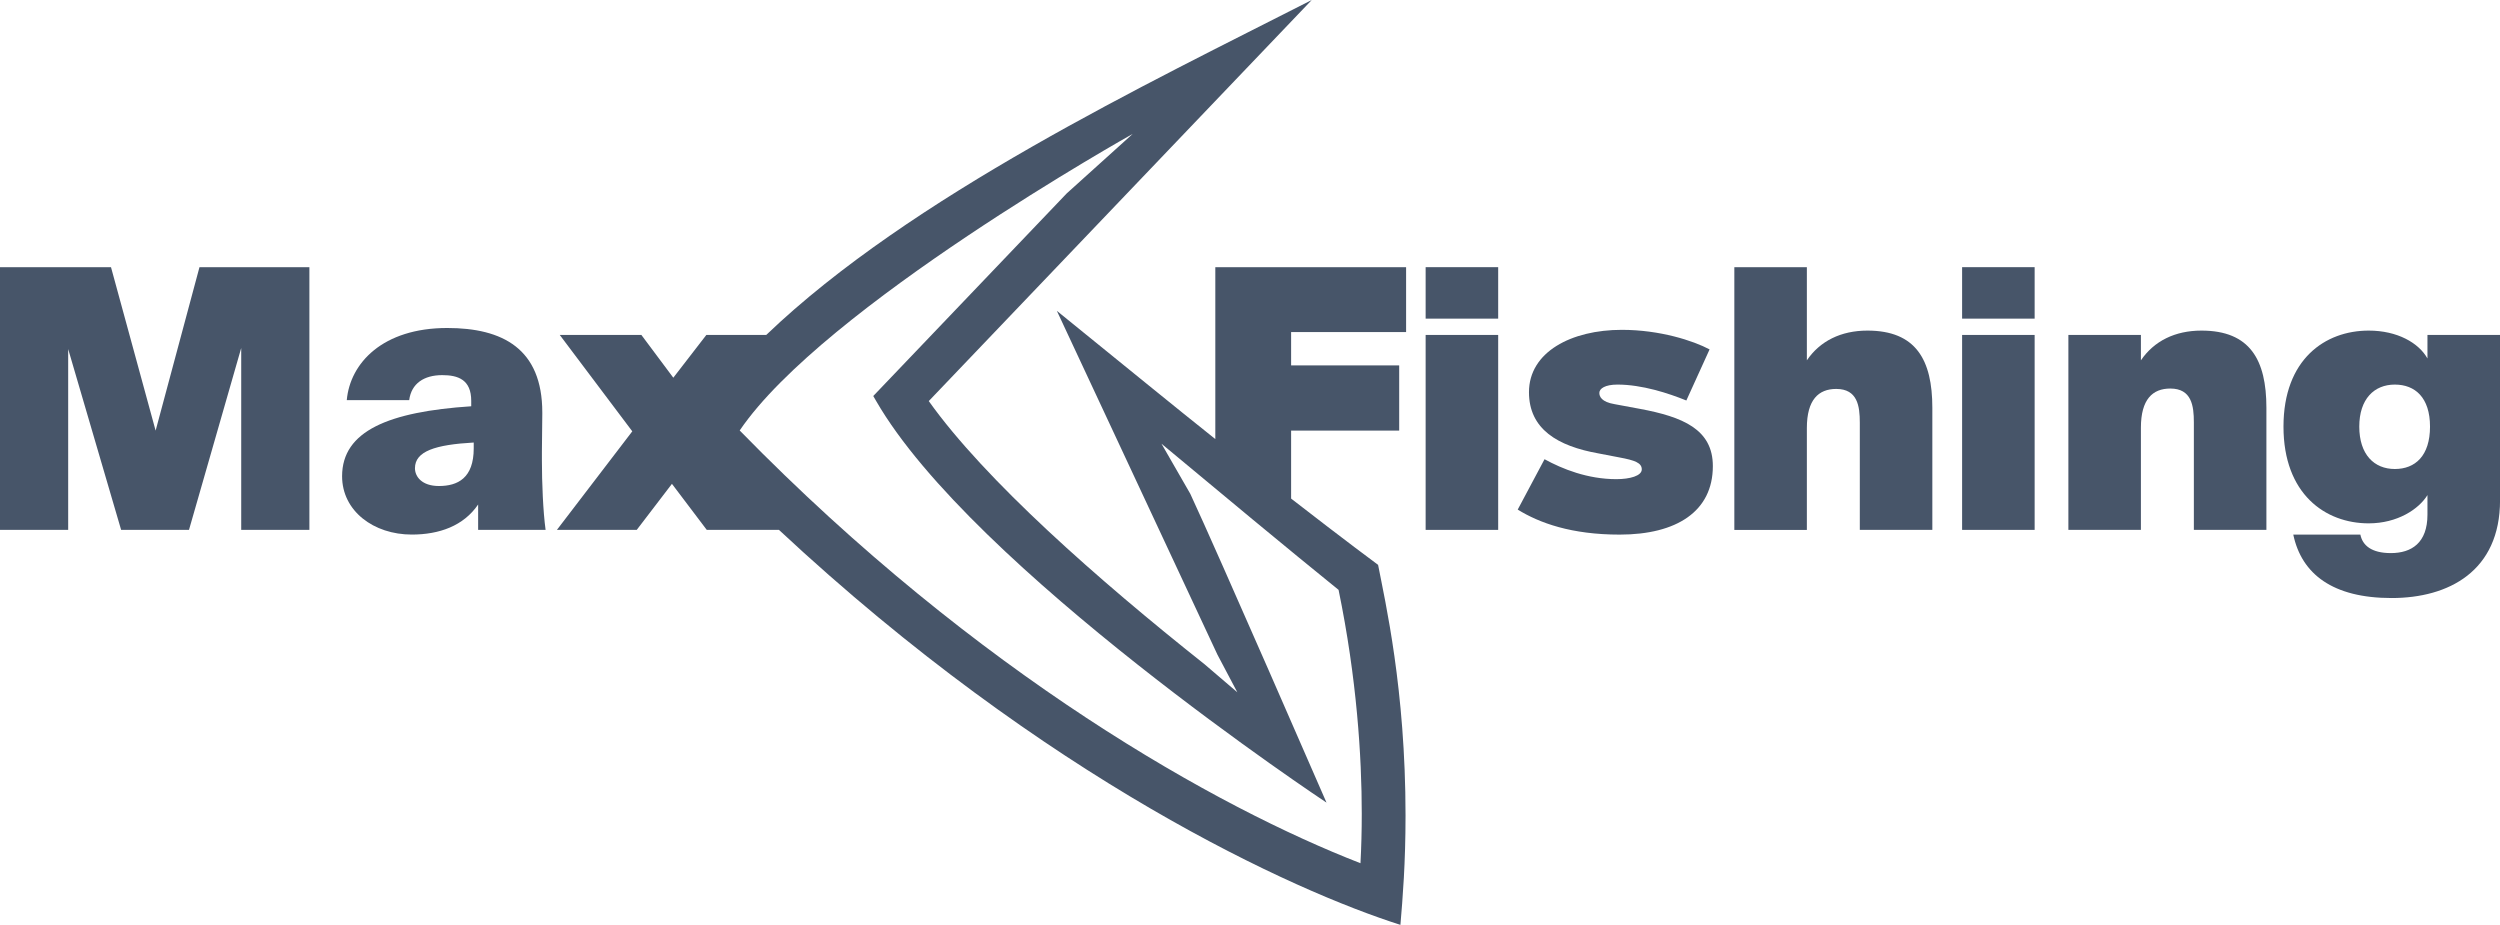
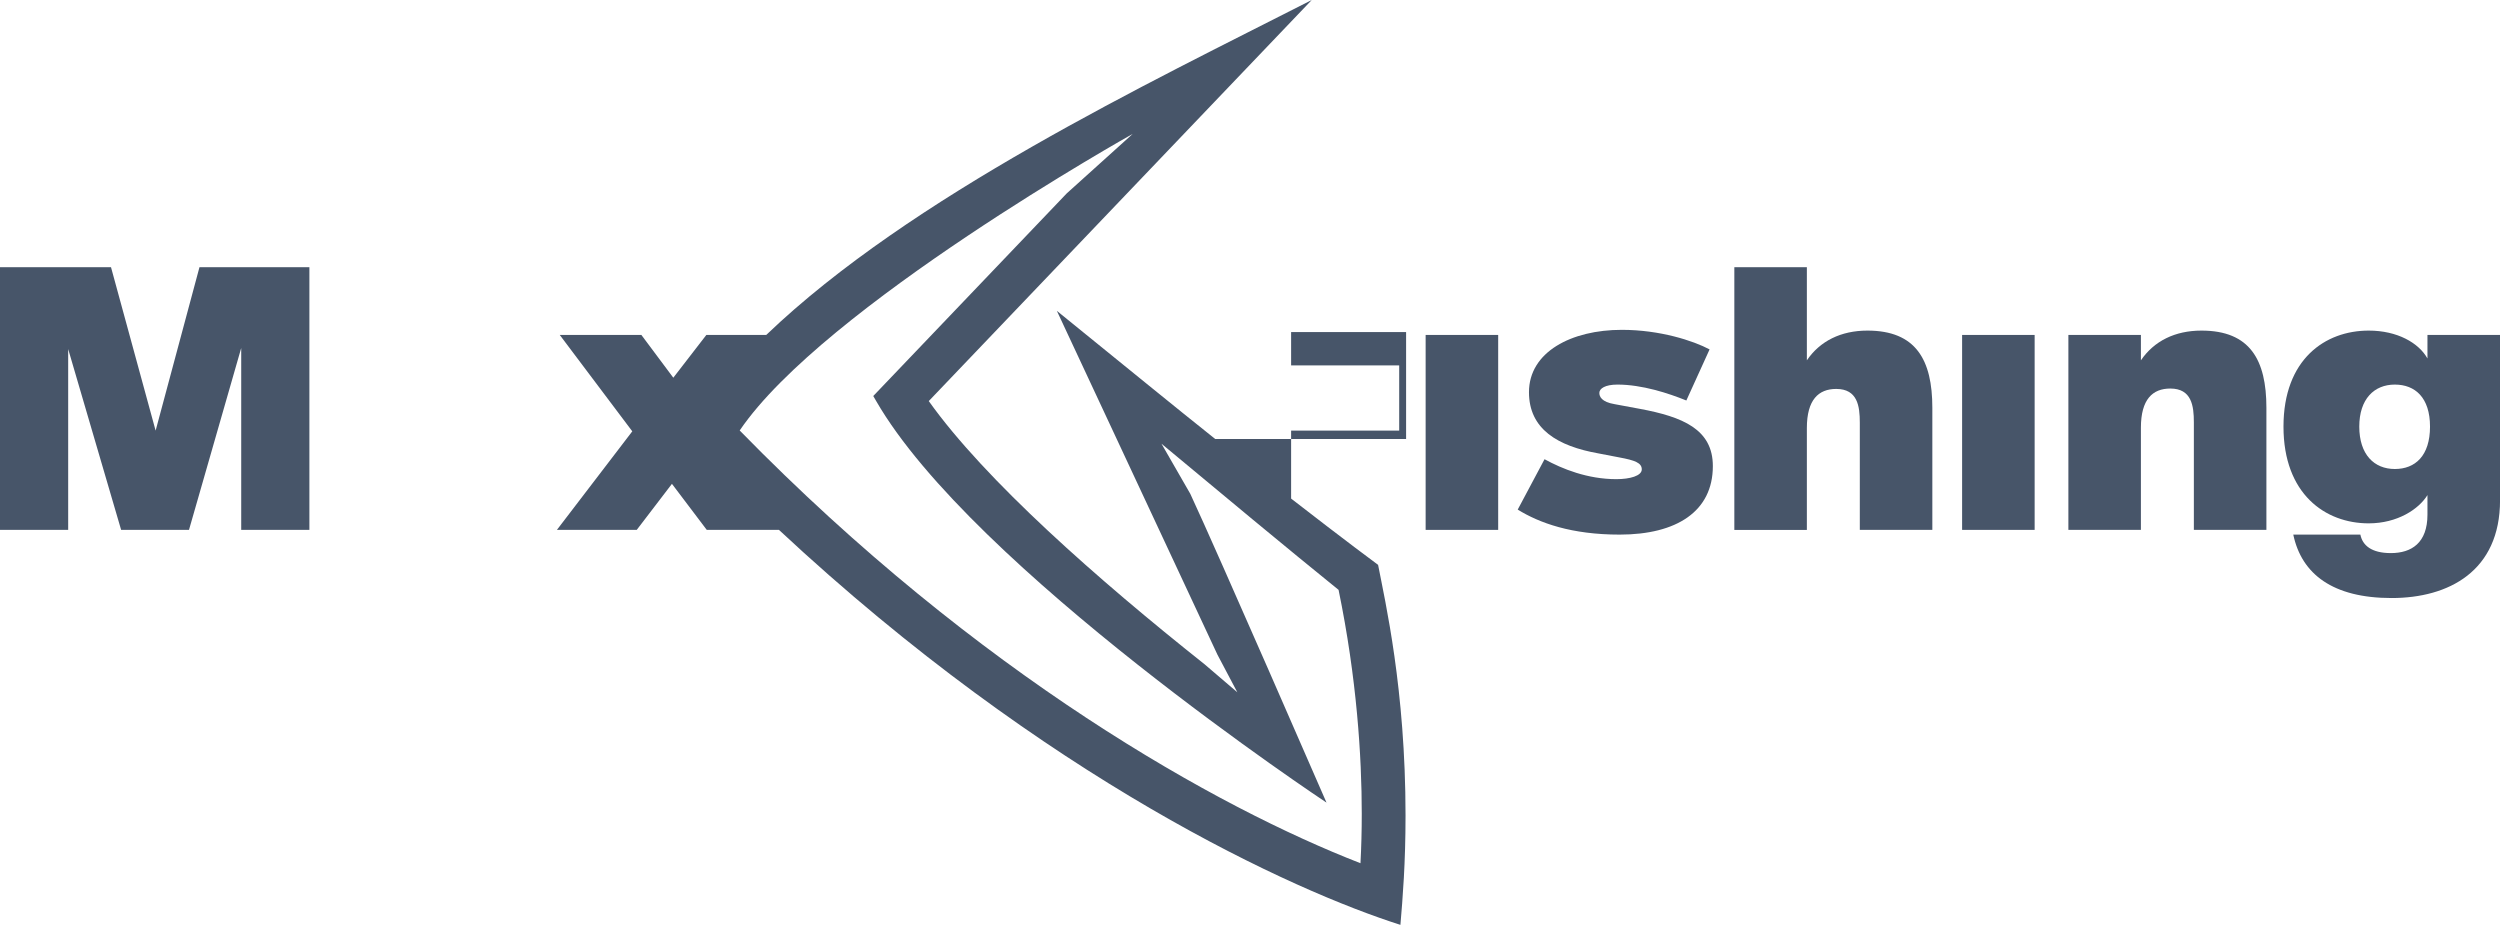
<svg xmlns="http://www.w3.org/2000/svg" width="173" height="64" viewBox="0 0 173 64" fill="none">
  <path d="M10.769 29.799L7.681 18.488H0V36.668H4.718V24.156L8.382 36.668H13.078L16.692 24.081V36.668H21.41V18.488H13.804L10.769 29.799Z" fill="#475569" />
-   <path d="M37.5 31.251L37.527 28.667C37.527 28.628 37.527 28.585 37.527 28.546C37.527 24.127 34.779 22.697 30.948 22.697C26.479 22.697 24.223 25.131 23.997 27.689H28.316C28.467 26.534 29.344 25.959 30.602 25.959C31.682 25.959 32.609 26.259 32.609 27.738V28.114C26.911 28.49 23.673 29.818 23.673 32.955C23.673 35.363 25.857 36.992 28.493 36.992C30.402 36.992 32.081 36.39 33.087 34.911V36.668H37.756C37.579 35.392 37.5 33.403 37.5 31.869C37.497 31.653 37.497 31.447 37.5 31.251ZM32.782 31.025C32.782 33.083 31.679 33.632 30.372 33.632C29.194 33.632 28.715 32.981 28.715 32.402C28.715 31.225 30.12 30.773 32.782 30.623V31.025Z" fill="#475569" />
-   <path d="M103.674 18.488H98.654V22.05H103.674V18.488Z" fill="#475569" />
  <path d="M103.674 23.178H98.654V36.668H103.674V23.178Z" fill="#475569" />
  <path d="M113.487 28.294L111.728 27.967C110.825 27.816 110.674 27.44 110.674 27.188C110.674 26.887 111.077 26.613 111.928 26.613C113.634 26.613 115.468 27.215 116.695 27.715L118.303 24.179C117.173 23.577 114.865 22.825 112.229 22.825C108.739 22.825 105.805 24.356 105.805 27.139C105.805 29.697 107.789 30.875 110.625 31.378L112.056 31.653C113.136 31.853 113.611 32.029 113.611 32.481C113.611 32.932 112.783 33.158 111.853 33.158C109.869 33.158 108.114 32.455 106.882 31.778L105.026 35.264C106.532 36.193 108.742 36.995 112.079 36.995C116.021 36.995 118.529 35.389 118.529 32.255C118.532 29.697 116.424 28.843 113.487 28.294Z" fill="#475569" />
  <path d="M129.226 22.877C127.393 22.877 125.939 23.603 125.035 24.935V18.491H120.016V36.671H125.035V29.622C125.035 27.666 125.837 26.914 127.068 26.914C128.548 26.914 128.699 28.117 128.699 29.246V36.668H133.718V28.219C133.718 24.909 132.589 22.877 129.226 22.877Z" fill="#475569" />
  <path d="M140.797 23.178H135.778V36.668H140.797V23.178Z" fill="#475569" />
-   <path d="M140.797 18.488H135.778V22.05H140.797V18.488Z" fill="#475569" />
  <path d="M152.343 22.877C150.509 22.877 149.055 23.603 148.151 24.935V23.178H143.132V36.668H148.151V29.596C148.151 27.64 148.954 26.887 150.185 26.887C151.665 26.887 151.815 28.091 151.815 29.22V36.668H156.835V28.219C156.835 24.909 155.705 22.877 152.343 22.877Z" fill="#475569" />
  <path d="M167.98 23.178V24.807C167.378 23.728 165.898 22.877 163.914 22.877C160.901 22.877 158.017 24.859 158.017 29.521C158.017 34.185 160.905 36.216 163.914 36.216C165.898 36.216 167.378 35.238 167.98 34.26V35.614C167.98 37.571 166.877 38.274 165.446 38.274C164.117 38.274 163.488 37.747 163.338 36.995H158.695C159.271 39.729 161.432 41.384 165.499 41.384C169.441 41.384 173.003 39.53 173.003 34.614V23.178H167.98ZM165.721 32.455C164.29 32.455 163.262 31.451 163.262 29.521C163.262 27.614 164.29 26.613 165.721 26.613C167.126 26.613 168.157 27.515 168.157 29.521C168.157 31.552 167.126 32.455 165.721 32.455Z" fill="#475569" />
-   <path d="M84.097 30.381C81.071 27.97 78.534 25.887 73.134 21.51C77.054 29.9 80.24 36.723 84.244 45.297C84.735 46.225 85.095 46.906 85.623 47.907C84.811 47.213 84.218 46.703 83.344 45.957C76.009 40.138 68.161 33.223 64.271 27.754C69.605 22.171 84.696 6.365 90.773 0C79.447 5.777 63.04 13.584 53.024 23.178H48.879L46.593 26.138L44.383 23.178H38.735L43.754 29.848L38.538 36.668H44.062L46.498 33.482L48.908 36.668H53.904C72.457 53.968 89.568 61.668 96.909 64C97.069 62.123 97.263 59.744 97.263 56.434C97.263 47.688 95.851 41.62 95.364 39.088C95.36 39.088 93.019 37.355 89.345 34.502V29.799H96.824V25.285H89.345V22.979H97.302V18.488H84.1V30.381H84.097ZM92.629 40.819C93.893 46.939 94.234 52.382 94.234 56.313C94.234 57.478 94.204 58.623 94.145 59.735C84.316 55.917 67.725 46.716 51.187 29.789C56.989 21.242 78.376 9.27 78.386 9.263L73.819 13.382C69.297 18.118 64.503 23.139 60.689 27.133L60.43 27.404L60.617 27.728C67.277 39.301 91.794 55.541 91.794 55.541C91.794 55.541 84.251 38.208 82.368 34.172L80.374 30.705C84.146 33.851 89.391 38.205 92.629 40.819Z" fill="#475569" />
+   <path d="M84.097 30.381C81.071 27.97 78.534 25.887 73.134 21.51C77.054 29.9 80.24 36.723 84.244 45.297C84.735 46.225 85.095 46.906 85.623 47.907C84.811 47.213 84.218 46.703 83.344 45.957C76.009 40.138 68.161 33.223 64.271 27.754C69.605 22.171 84.696 6.365 90.773 0C79.447 5.777 63.04 13.584 53.024 23.178H48.879L46.593 26.138L44.383 23.178H38.735L43.754 29.848L38.538 36.668H44.062L46.498 33.482L48.908 36.668H53.904C72.457 53.968 89.568 61.668 96.909 64C97.069 62.123 97.263 59.744 97.263 56.434C97.263 47.688 95.851 41.62 95.364 39.088C95.36 39.088 93.019 37.355 89.345 34.502V29.799H96.824V25.285H89.345V22.979H97.302V18.488V30.381H84.097ZM92.629 40.819C93.893 46.939 94.234 52.382 94.234 56.313C94.234 57.478 94.204 58.623 94.145 59.735C84.316 55.917 67.725 46.716 51.187 29.789C56.989 21.242 78.376 9.27 78.386 9.263L73.819 13.382C69.297 18.118 64.503 23.139 60.689 27.133L60.43 27.404L60.617 27.728C67.277 39.301 91.794 55.541 91.794 55.541C91.794 55.541 84.251 38.208 82.368 34.172L80.374 30.705C84.146 33.851 89.391 38.205 92.629 40.819Z" fill="#475569" />
</svg>